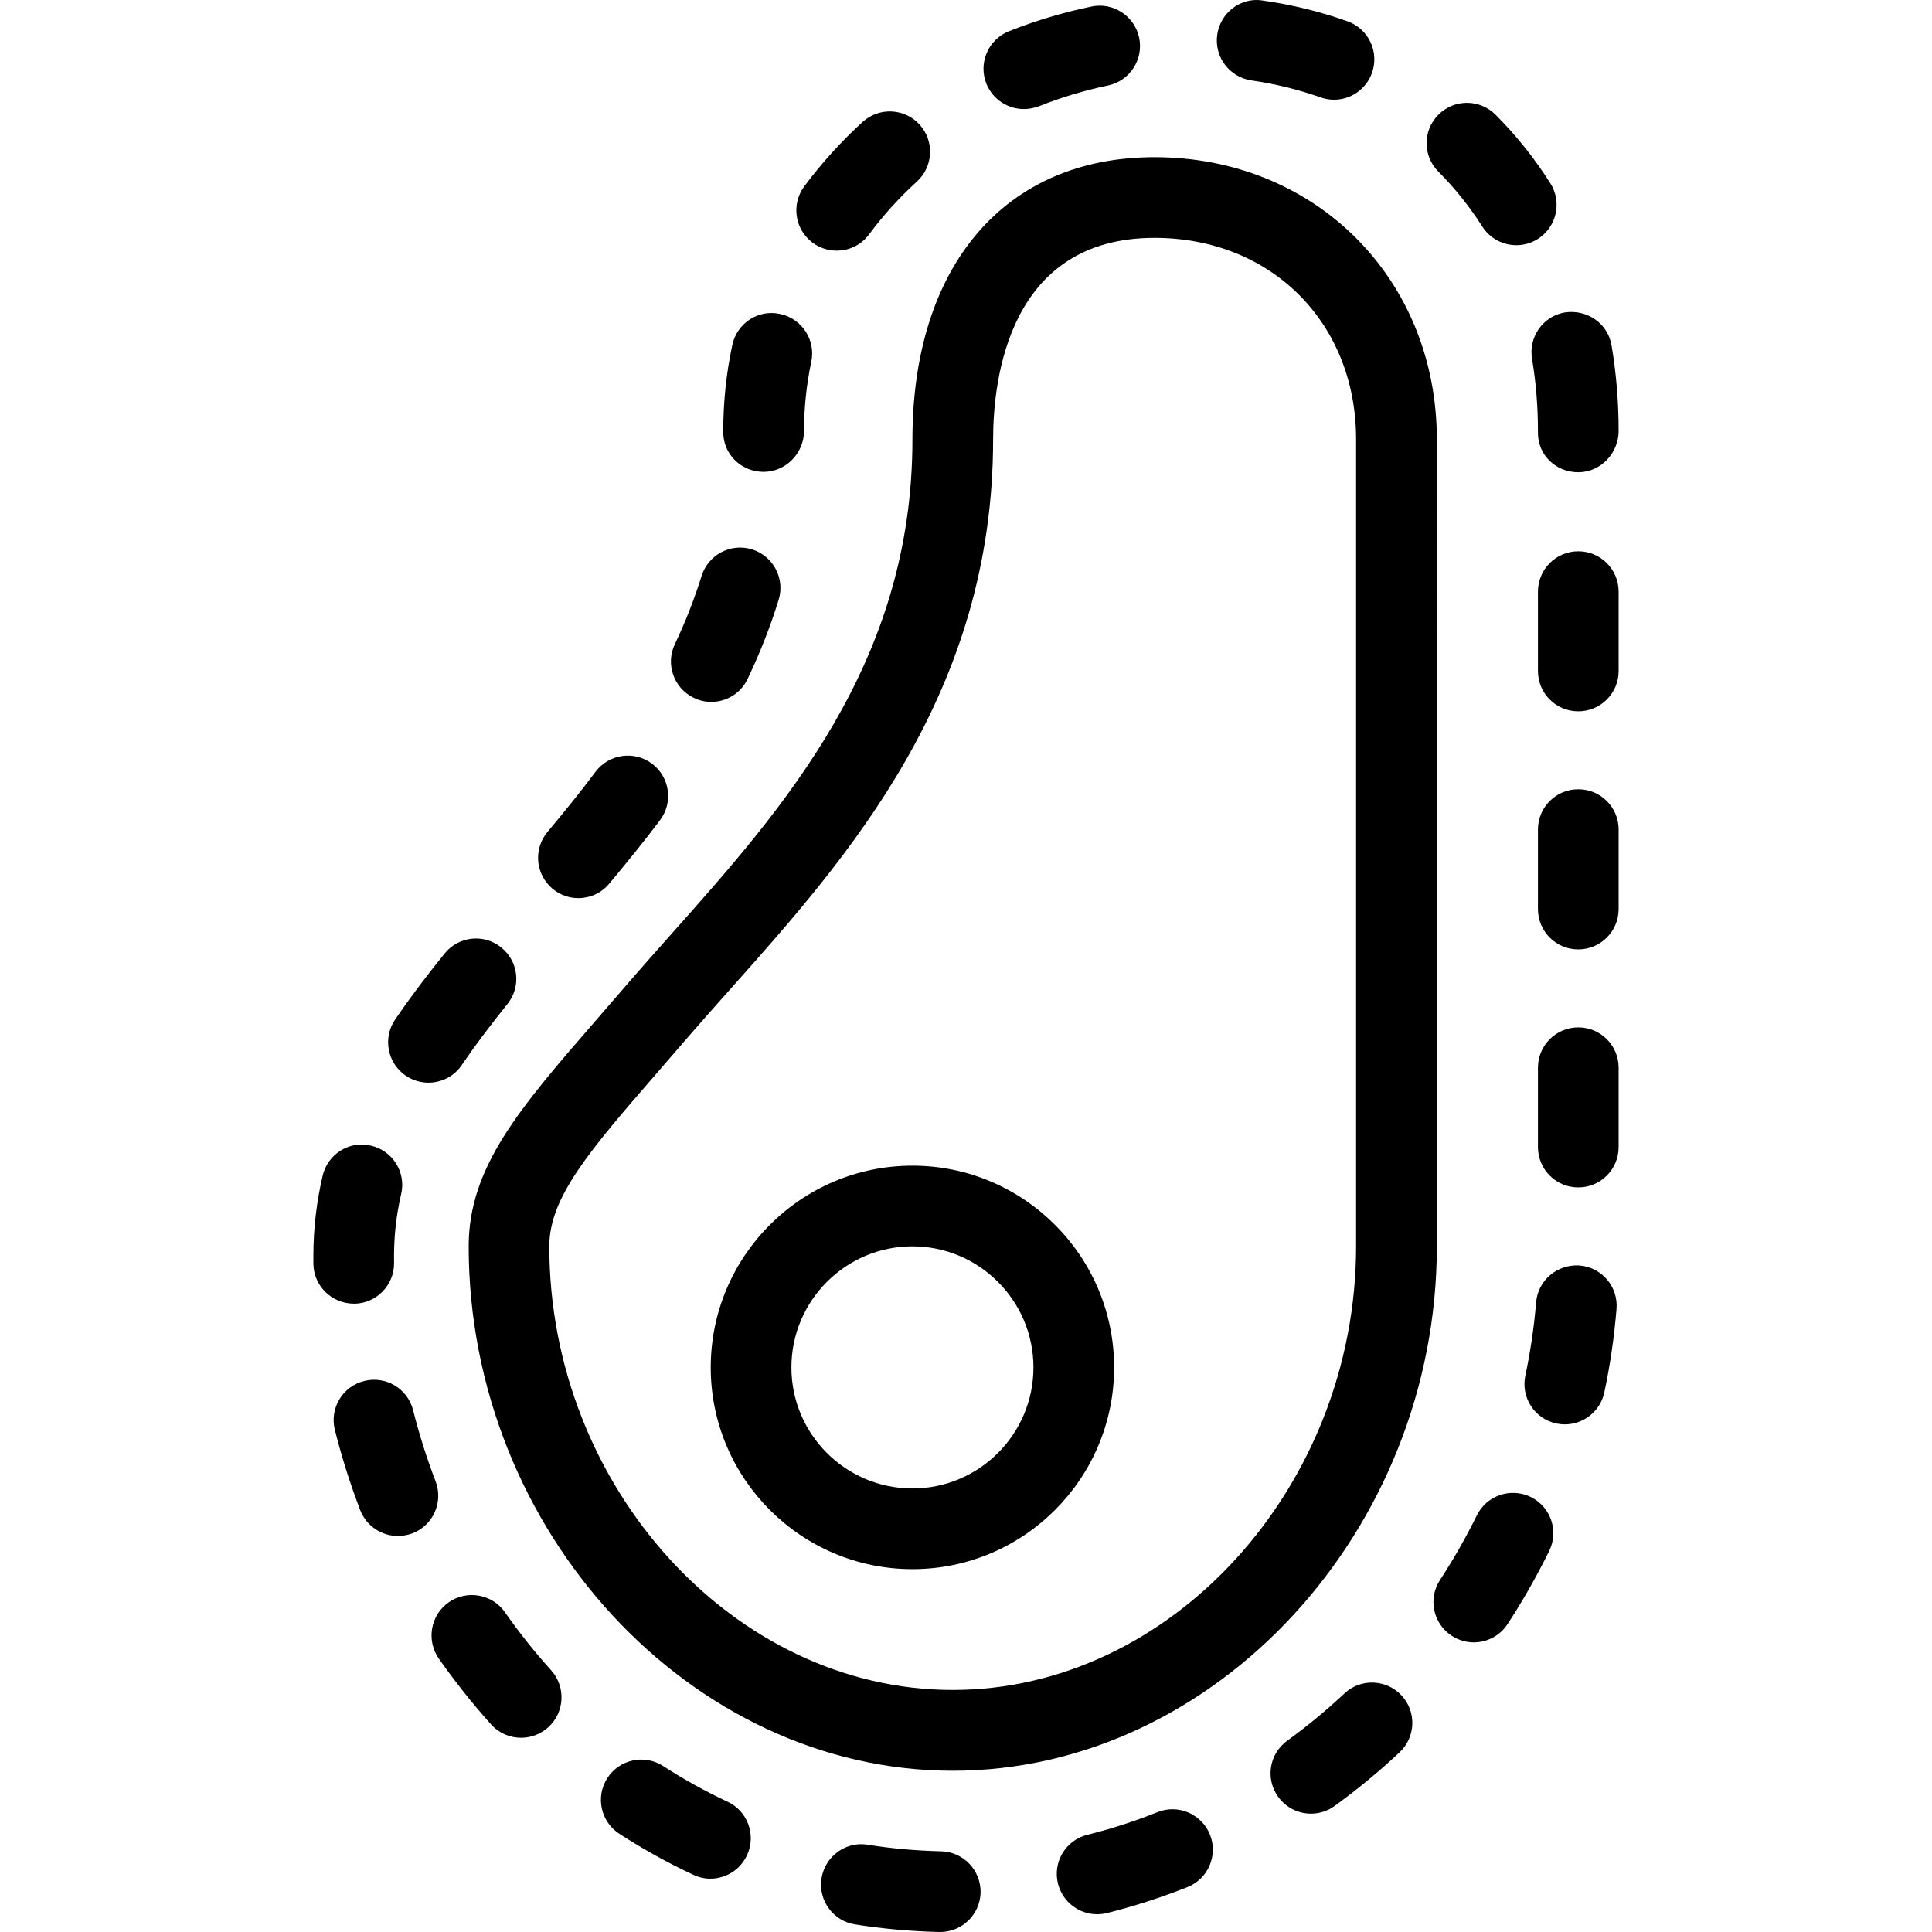
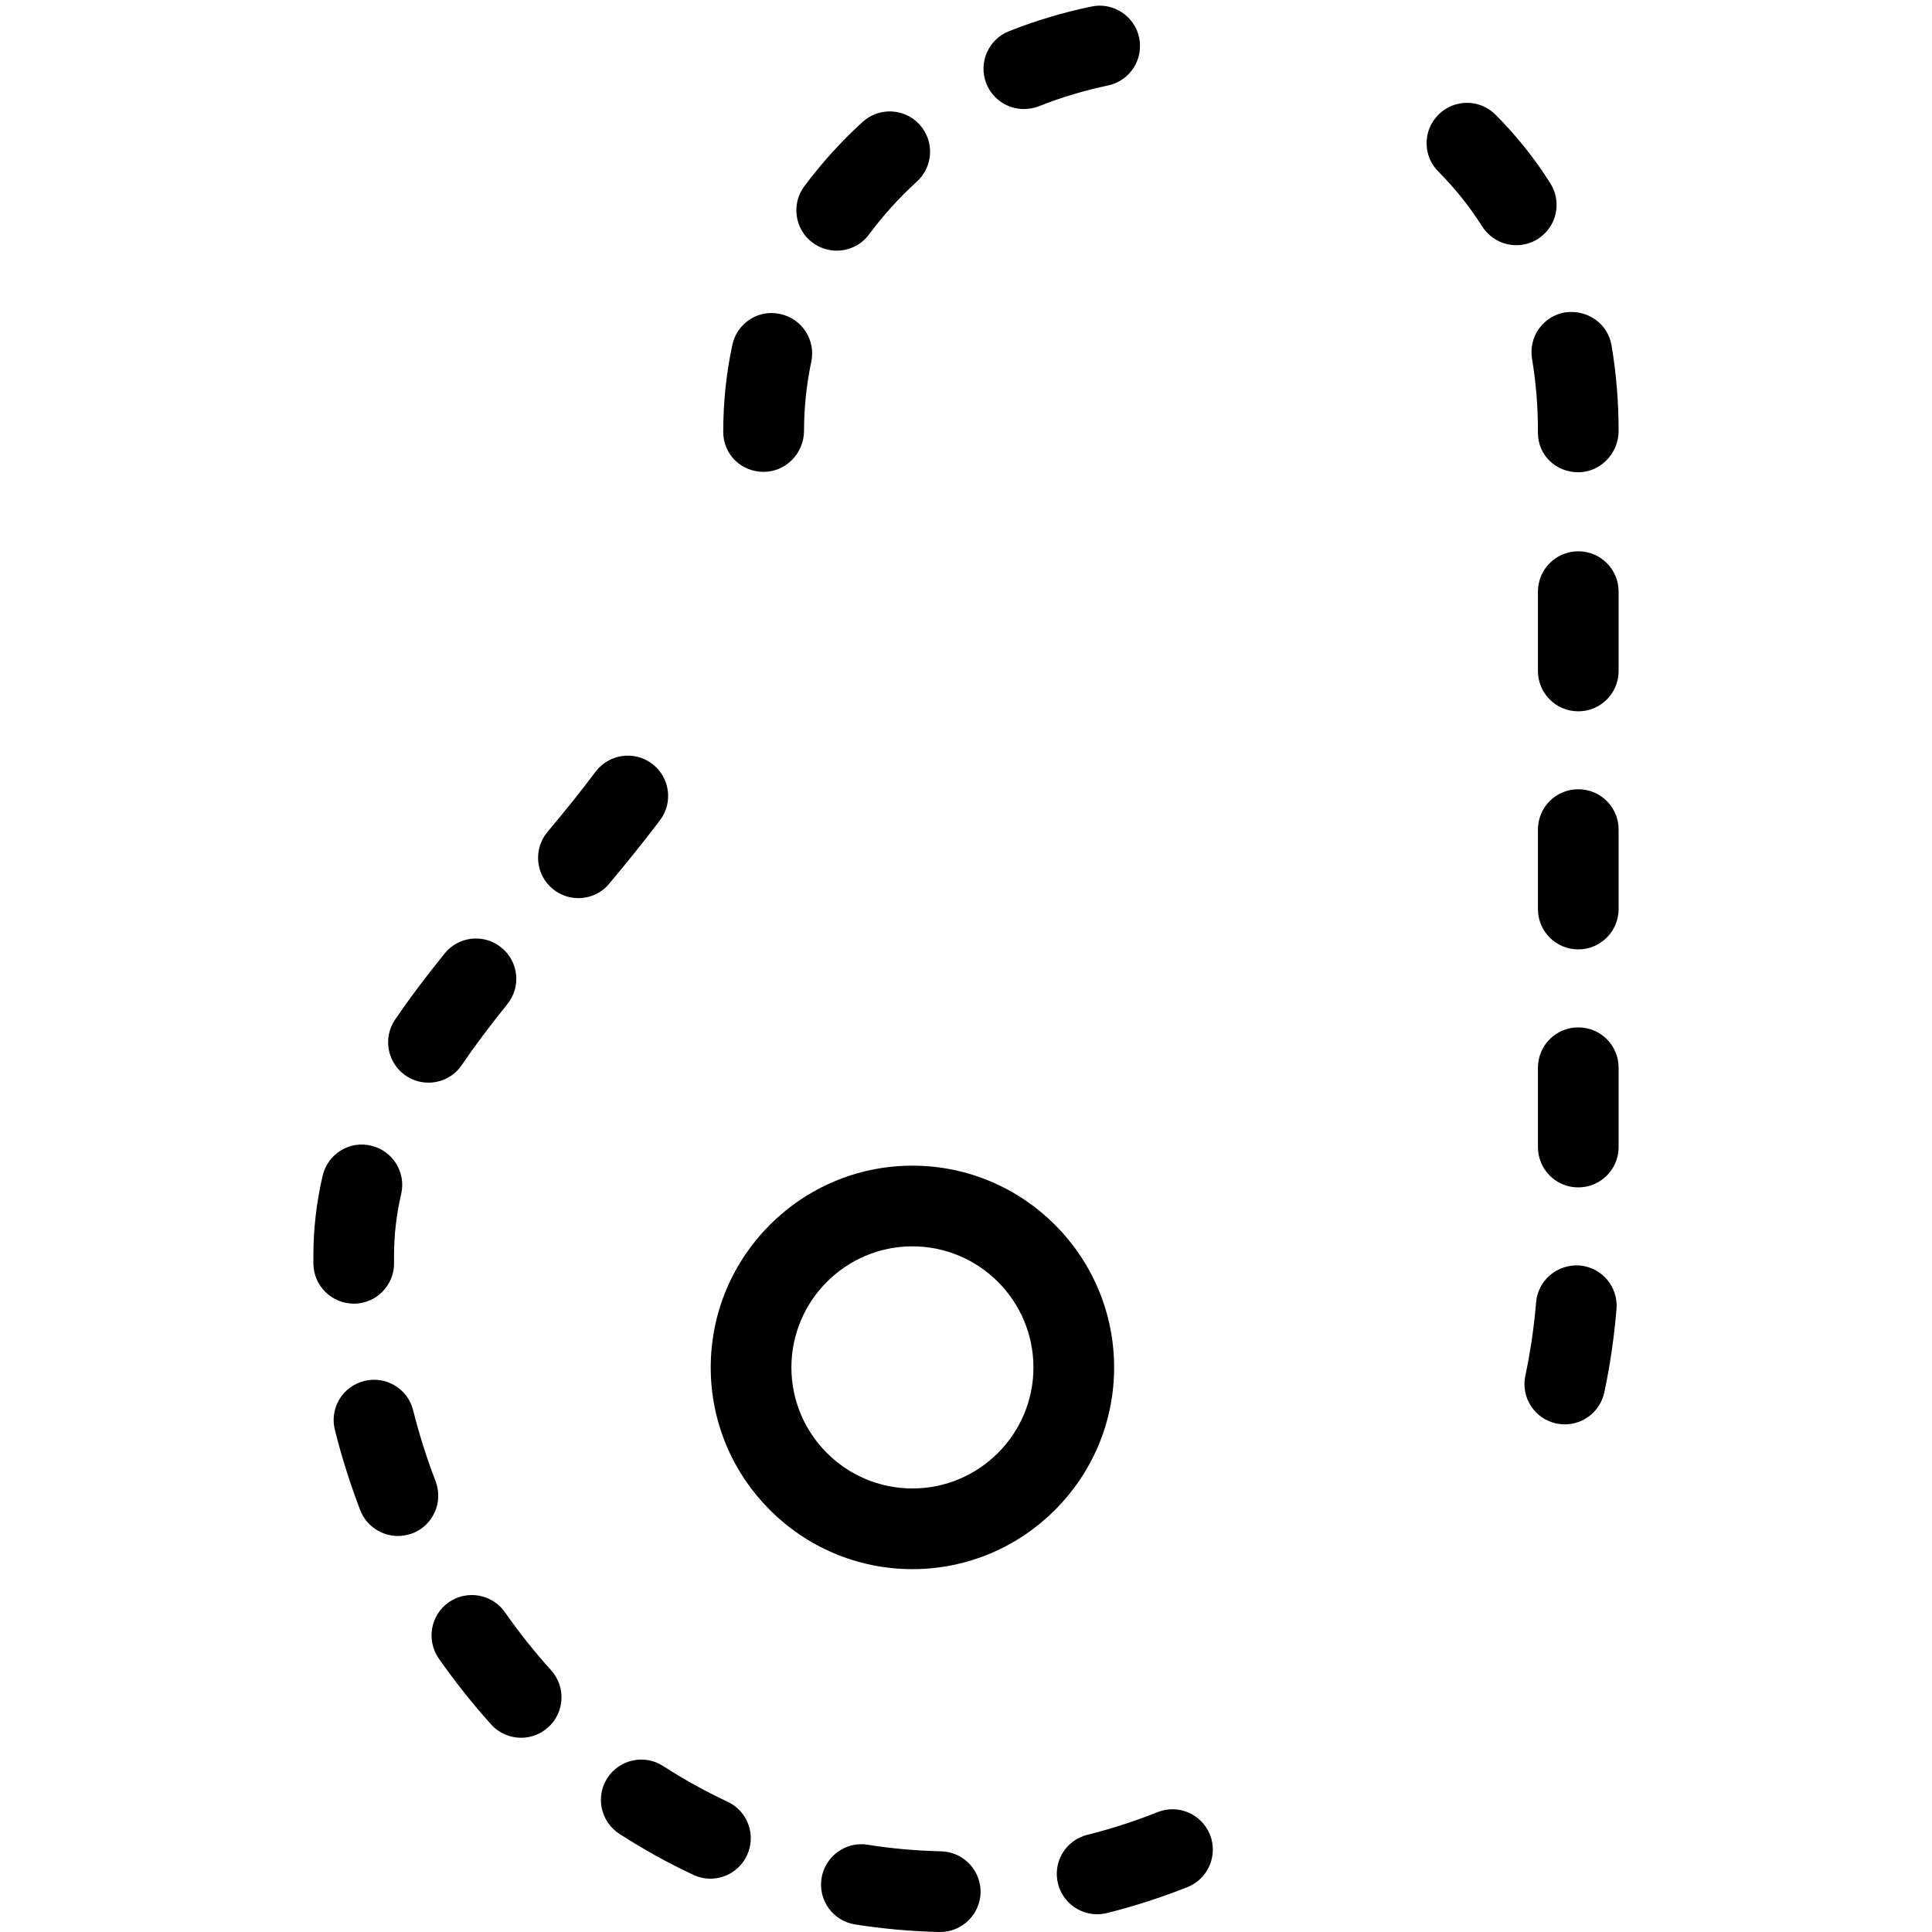
<svg xmlns="http://www.w3.org/2000/svg" version="1.1" id="Layer_1" x="0px" y="0px" viewBox="0 0 299.812 299.812" style="enable-background:new 0 0 299.812 299.812;" xml:space="preserve">
  <g>
    <g>
      <g>
        <path d="M85.741,137.915c1.177,0.983,2.598,1.459,4.013,1.459c1.79,0,3.568-0.764,4.783-2.241     c2.679-3.199,5.333-6.467,7.888-9.853c2.078-2.754,1.527-6.679-1.233-8.758c-2.748-2.085-6.686-1.521-8.764,1.227     c-2.404,3.218-4.927,6.323-7.468,9.352C82.742,131.756,83.087,135.699,85.741,137.915z" />
-         <path d="M107.688,108.299c0.87,0.432,1.784,0.62,2.692,0.62c2.335,0,4.576-1.315,5.634-3.568     c1.928-4.019,3.543-8.144,4.814-12.263c1.027-3.293-0.826-6.811-4.119-7.831c-3.312-1.033-6.811,0.833-7.838,4.125     c-1.102,3.537-2.491,7.099-4.144,10.579C103.238,103.079,104.565,106.822,107.688,108.299z" />
        <path d="M62.973,166.931c1.077,0.726,2.316,1.077,3.518,1.077c2.003,0,3.981-0.958,5.171-2.742     c1.959-2.886,4.269-5.96,7.055-9.428c2.185-2.673,1.778-6.623-0.92-8.795c-2.692-2.197-6.629-1.765-8.795,0.92     c-3.03,3.743-5.54,7.099-7.694,10.26C59.367,161.084,60.112,164.977,62.973,166.931z" />
        <path d="M158.883,16.922c0.77,0,1.552-0.144,2.316-0.426c3.474-1.383,7.08-2.466,10.736-3.23     c3.387-0.714,5.546-4.025,4.845-7.412c-0.714-3.387-4.069-5.559-7.406-4.839c-4.357,0.901-8.67,2.185-12.789,3.825     c-3.224,1.271-4.795,4.914-3.524,8.132C154.044,15.432,156.404,16.922,158.883,16.922z" />
        <path d="M230.015,35.139c1.202,1.884,3.23,2.911,5.296,2.911c1.133,0,2.304-0.313,3.33-0.964     c2.923-1.853,3.794-5.722,1.947-8.639c-2.454-3.881-5.321-7.462-8.514-10.654c-2.454-2.448-6.398-2.448-8.852,0     c-2.454,2.448-2.454,6.404,0,8.852C225.758,29.186,228.049,32.046,230.015,35.139z" />
        <path d="M237.746,55.697c0.601,3.587,0.914,7.355,0.914,11.18v0.3c0,3.468,2.798,6.11,6.26,6.11c3.456,0,6.26-2.948,6.26-6.41     c0-4.539-0.369-8.996-1.102-13.284c-0.563-3.405-3.775-5.603-7.218-5.114C239.455,49.049,237.17,52.285,237.746,55.697z" />
        <path d="M126.112,37.674c1.127,0.826,2.429,1.221,3.725,1.221c1.928,0,3.806-0.87,5.027-2.523     c2.179-2.942,4.682-5.703,7.424-8.201c2.554-2.323,2.742-6.285,0.413-8.839c-2.322-2.554-6.279-2.736-8.839-0.413     c-3.349,3.055-6.391,6.423-9.058,10.003C122.75,31.696,123.338,35.615,126.112,37.674z" />
        <path d="M54.992,202.312c3.443-0.056,6.216-2.898,6.16-6.366l-0.006-1.064c0.006-3.261,0.369-6.398,1.108-9.584     c0.789-3.368-1.308-6.729-4.676-7.512c-3.362-0.82-6.723,1.302-7.512,4.676c-0.945,4.056-1.434,8.226-1.434,12.407v1.271     c0.063,3.418,2.848,6.16,6.26,6.16C54.929,202.3,54.96,202.3,54.992,202.312z" />
        <path d="M118.493,73.225c3.462,0,6.26-2.886,6.279-6.341c0-3.631,0.382-7.23,1.121-10.723c0.726-3.387-1.44-6.711-4.814-7.431     c-3.412-0.776-6.729,1.44-7.437,4.814c-0.933,4.338-1.409,8.827-1.409,13.509C112.233,70.508,115.031,73.225,118.493,73.225z" />
-         <path d="M194.195,12.478c3.731,0.538,7.331,1.427,10.717,2.629c0.695,0.244,1.408,0.369,2.103,0.369     c2.567,0,4.983-1.596,5.891-4.169c1.164-3.255-0.532-6.83-3.787-8c-4.169-1.484-8.583-2.573-13.133-3.224     c-3.424-0.57-6.604,1.865-7.093,5.302C188.405,8.809,190.777,11.977,194.195,12.478z" />
        <path d="M244.92,159.431c-3.462,0-6.26,2.798-6.26,6.26v12.313c0,3.462,2.798,6.26,6.26,6.26c3.456,0,6.26-2.798,6.26-6.26     v-12.313C251.18,162.229,248.382,159.431,244.92,159.431z" />
-         <path d="M208.637,262.79c-2.805,2.623-5.797,5.096-8.883,7.337c-2.811,2.034-3.424,5.953-1.383,8.739     c1.227,1.684,3.13,2.579,5.071,2.579c1.277,0,2.56-0.388,3.675-1.196c3.499-2.542,6.886-5.333,10.066-8.313     c2.523-2.36,2.661-6.329,0.3-8.845C215.116,260.561,211.147,260.43,208.637,262.79z" />
        <path d="M67.599,229.875c-1.377-3.593-2.56-7.312-3.487-11.024c-0.845-3.368-4.232-5.39-7.6-4.545s-5.39,4.244-4.545,7.593     c1.052,4.194,2.372,8.376,3.925,12.426c0.958,2.504,3.343,4.031,5.853,4.031c0.739,0,1.496-0.138,2.235-0.401     C67.211,236.73,68.826,233.111,67.599,229.875z" />
        <path d="M245.114,196.378c-3.456-0.219-6.467,2.297-6.742,5.747c-0.307,3.768-0.87,7.587-1.665,11.349     c-0.726,3.387,1.44,6.711,4.826,7.431c0.426,0.088,0.883,0.131,1.302,0.131c2.892,0,5.496-2.016,6.129-4.97     c0.908-4.269,1.534-8.633,1.891-12.939C251.13,199.67,248.563,196.659,245.114,196.378z" />
        <path d="M244.92,122.478c-3.462,0-6.26,2.792-6.26,6.26v12.332c0,3.462,2.798,6.26,6.26,6.26c3.456,0,6.26-2.811,6.26-6.26     v-12.332C251.18,125.27,248.382,122.478,244.92,122.478z" />
        <path d="M244.92,85.551c-3.462,0-6.26,2.798-6.26,6.26v12.313c0,3.468,2.798,6.26,6.26,6.26c3.456,0,6.26-2.798,6.26-6.26V91.811     C251.18,88.349,248.382,85.551,244.92,85.551z" />
-         <path d="M237.546,232.304c-3.111-1.509-6.848-0.238-8.376,2.861c-1.671,3.412-3.593,6.78-5.703,10.016     c-1.897,2.886-1.083,6.773,1.815,8.658c1.058,0.689,2.241,1.027,3.418,1.027c2.041,0,4.05-1.002,5.246-2.836     c2.391-3.656,4.551-7.474,6.46-11.349C241.928,237.581,240.651,233.825,237.546,232.304z" />
        <path d="M78.36,250.195c-1.978-2.823-5.872-3.524-8.72-1.552c-2.836,1.991-3.518,5.891-1.552,8.727     c2.498,3.568,5.221,6.999,8.125,10.235c1.24,1.371,2.942,2.066,4.651,2.066c1.496,0,2.992-0.538,4.207-1.621     c2.567-2.323,2.767-6.273,0.457-8.852C82.955,256.361,80.558,253.337,78.36,250.195z" />
        <path d="M112.897,279.592c-3.405-1.59-6.761-3.449-9.985-5.534c-2.898-1.878-6.773-1.045-8.658,1.859     c-1.878,2.905-1.045,6.773,1.859,8.658c3.7,2.391,7.562,4.545,11.487,6.366c0.858,0.407,1.747,0.595,2.642,0.595     c2.36,0,4.607-1.34,5.678-3.625C117.385,284.775,116.027,281.044,112.897,279.592z" />
        <path d="M179.641,281.207c-3.518,1.409-7.199,2.598-10.905,3.524c-3.368,0.833-5.396,4.244-4.551,7.593     c0.714,2.836,3.268,4.733,6.066,4.733c0.507,0,1.014-0.063,1.527-0.182c4.244-1.064,8.438-2.423,12.482-4.025     c3.211-1.271,4.783-4.908,3.512-8.132C186.489,281.507,182.846,279.93,179.641,281.207z" />
        <path d="M146.043,287.292c-3.825-0.094-7.643-0.419-11.381-1.02c-3.399-0.57-6.629,1.79-7.174,5.196     c-0.545,3.412,1.778,6.629,5.196,7.168c4.288,0.682,8.689,1.07,13.077,1.177c0.038,0,0.094,0,0.131,0     c3.399,0,6.191-2.717,6.279-6.122C152.228,290.234,149.499,287.373,146.043,287.292z" />
-         <path d="M92.614,158.179c-11.969,13.791-19.882,22.905-19.882,35.231c0,44.114,34.399,81.38,75.12,81.38     s75.12-37.266,75.12-81.38V68.21c0-24.977-18.843-43.82-43.82-43.82c-23.168,0-37.56,16.802-37.56,43.82     c0,34.749-19.988,57.179-37.61,76.96c-2.404,2.711-4.745,5.34-6.961,7.919L92.614,158.179z M106.512,161.228     c2.166-2.504,4.451-5.077,6.811-7.725c18.185-20.395,40.79-45.773,40.79-85.292c0-9.409,2.448-31.3,25.04-31.3     c18.129,0,31.3,13.171,31.288,31.281v125.2c0,37.328-28.665,68.86-62.6,68.86c-33.935,0-62.6-31.532-62.6-68.86     c0-7.637,6.329-14.924,16.821-27.018L106.512,161.228z" />
        <path d="M141.592,243.503c17.259,0,31.3-14.041,31.3-31.3c0-17.265-14.041-31.313-31.3-31.313c-17.259,0-31.3,14.047-31.3,31.313     C110.293,229.462,124.334,243.503,141.592,243.503z M141.592,193.41c10.354,0,18.78,8.438,18.78,18.792     c0,10.354-8.426,18.78-18.78,18.78c-10.354,0-18.78-8.426-18.78-18.78C122.813,201.849,131.238,193.41,141.592,193.41z" />
      </g>
    </g>
  </g>
  <g>
</g>
  <g>
</g>
  <g>
</g>
  <g>
</g>
  <g>
</g>
  <g>
</g>
  <g>
</g>
  <g>
</g>
  <g>
</g>
  <g>
</g>
  <g>
</g>
  <g>
</g>
  <g>
</g>
  <g>
</g>
  <g>
</g>
</svg>